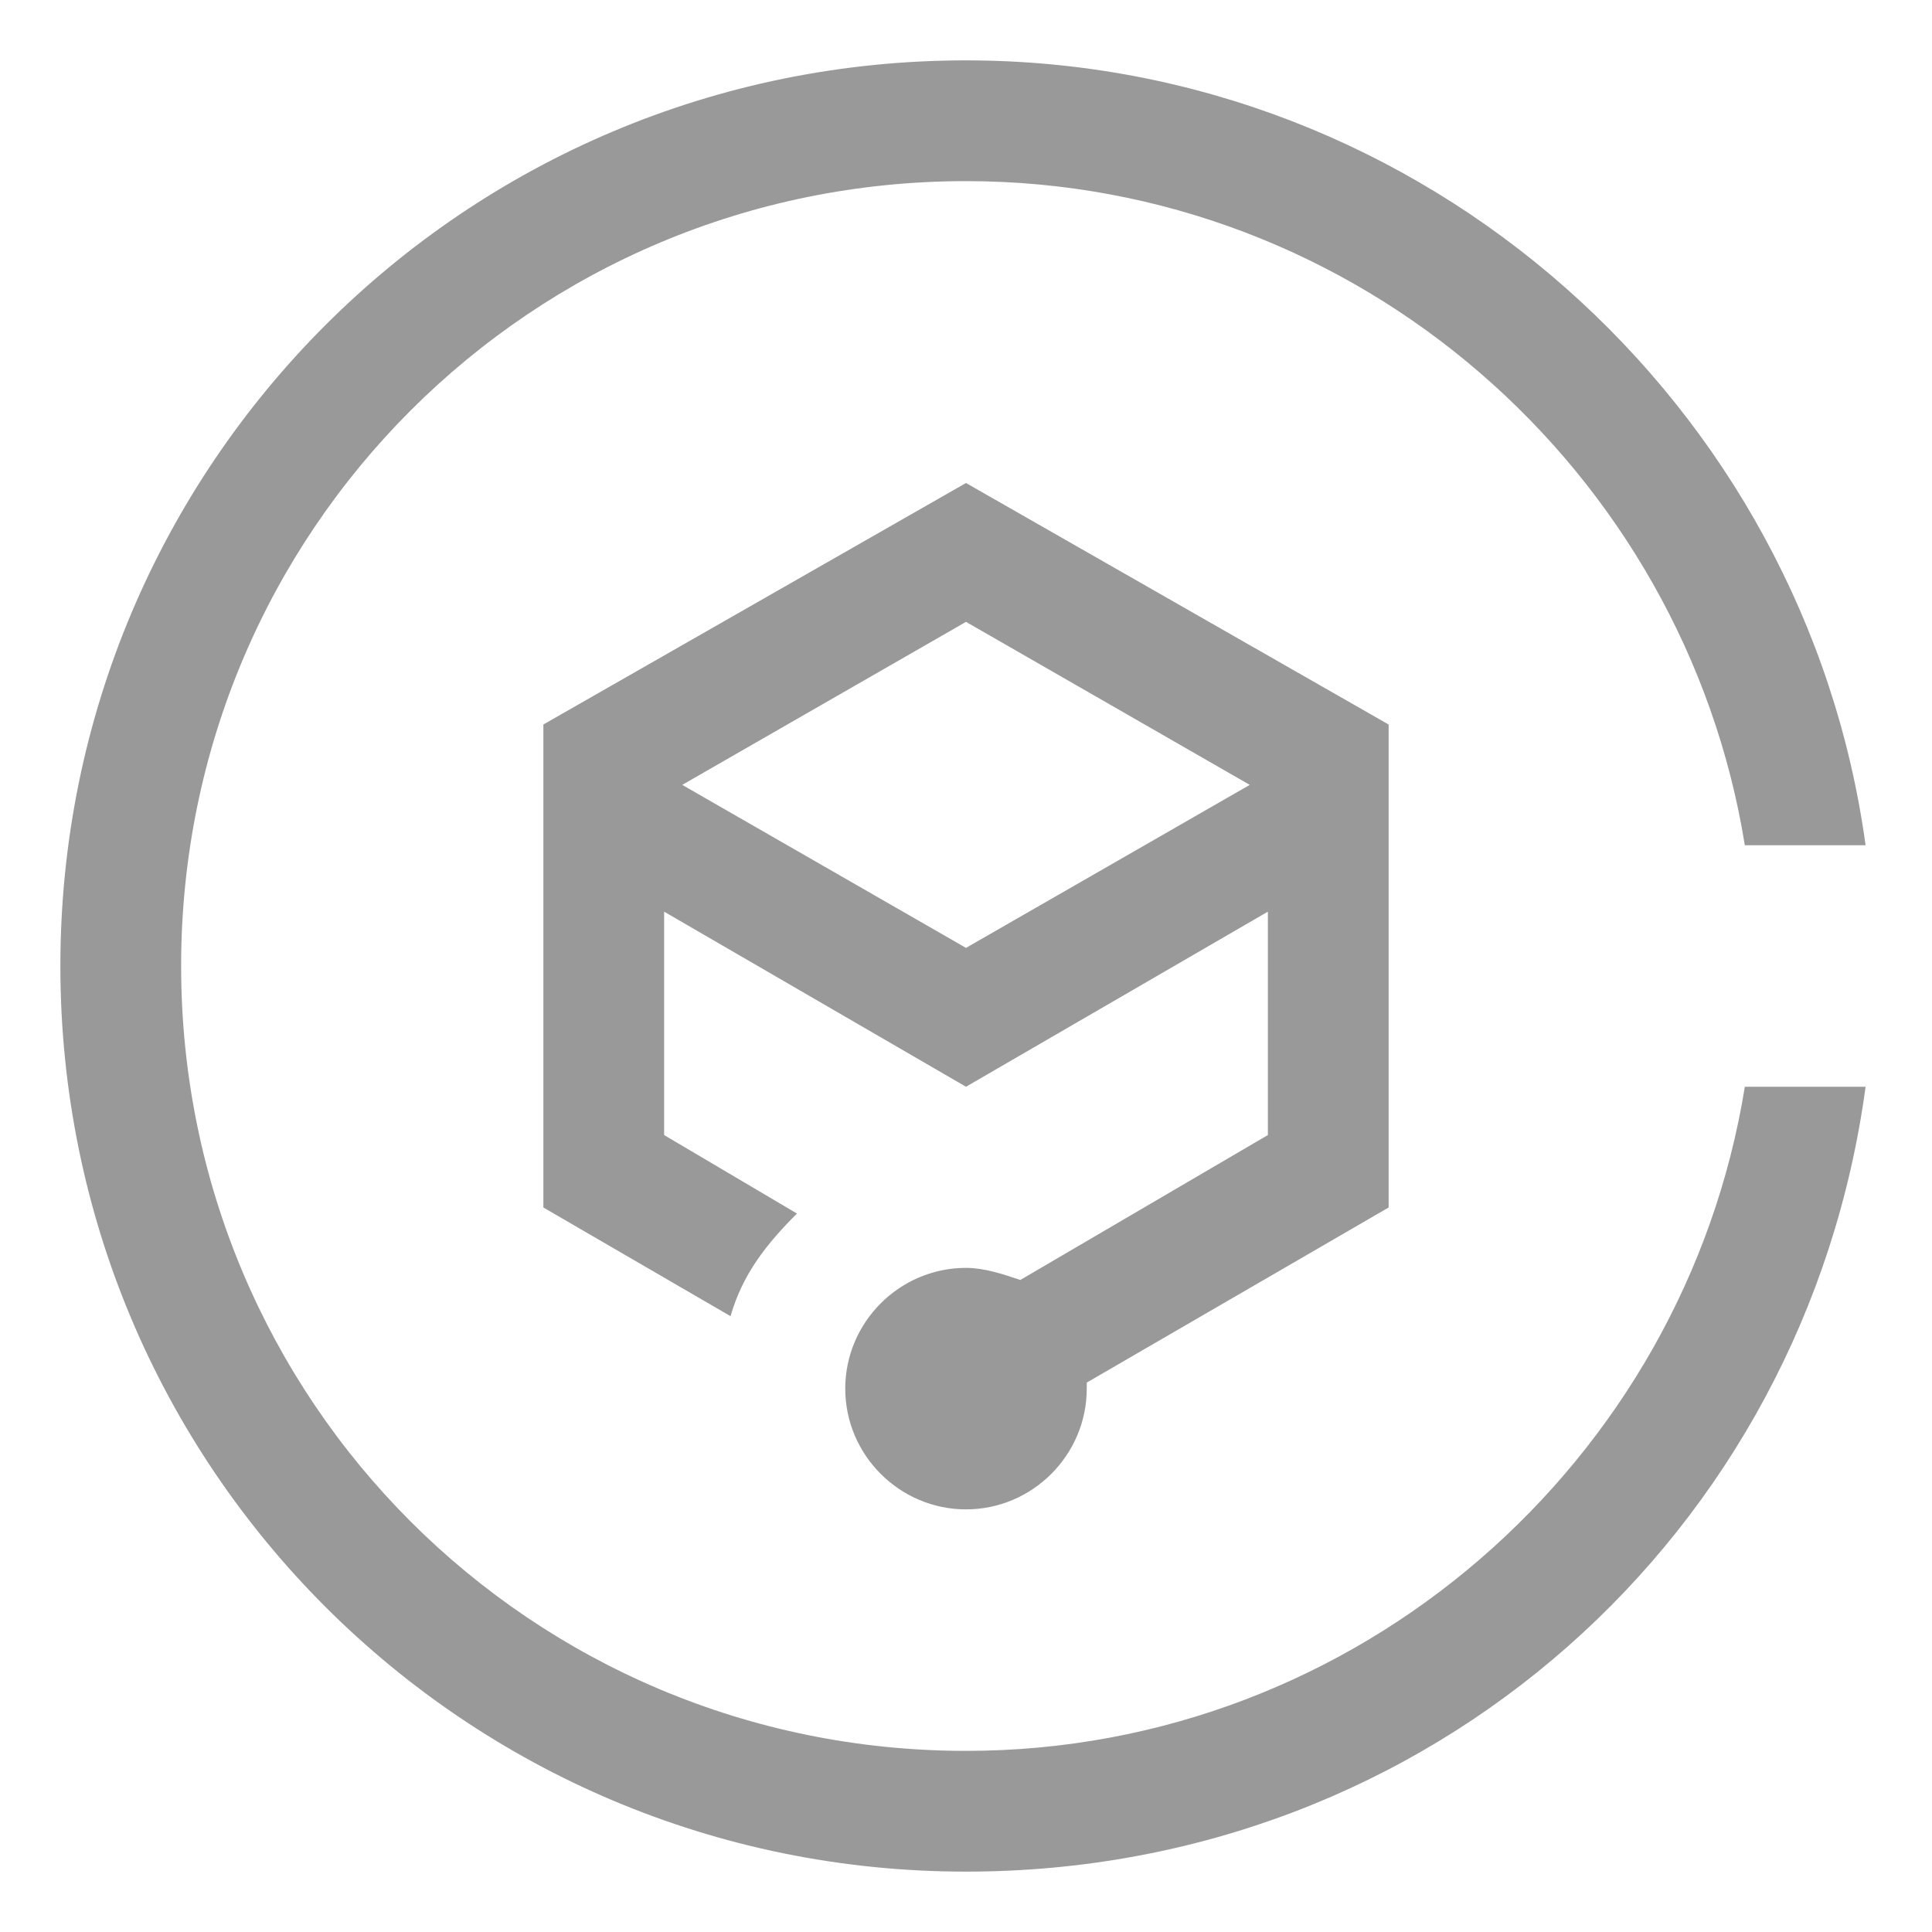
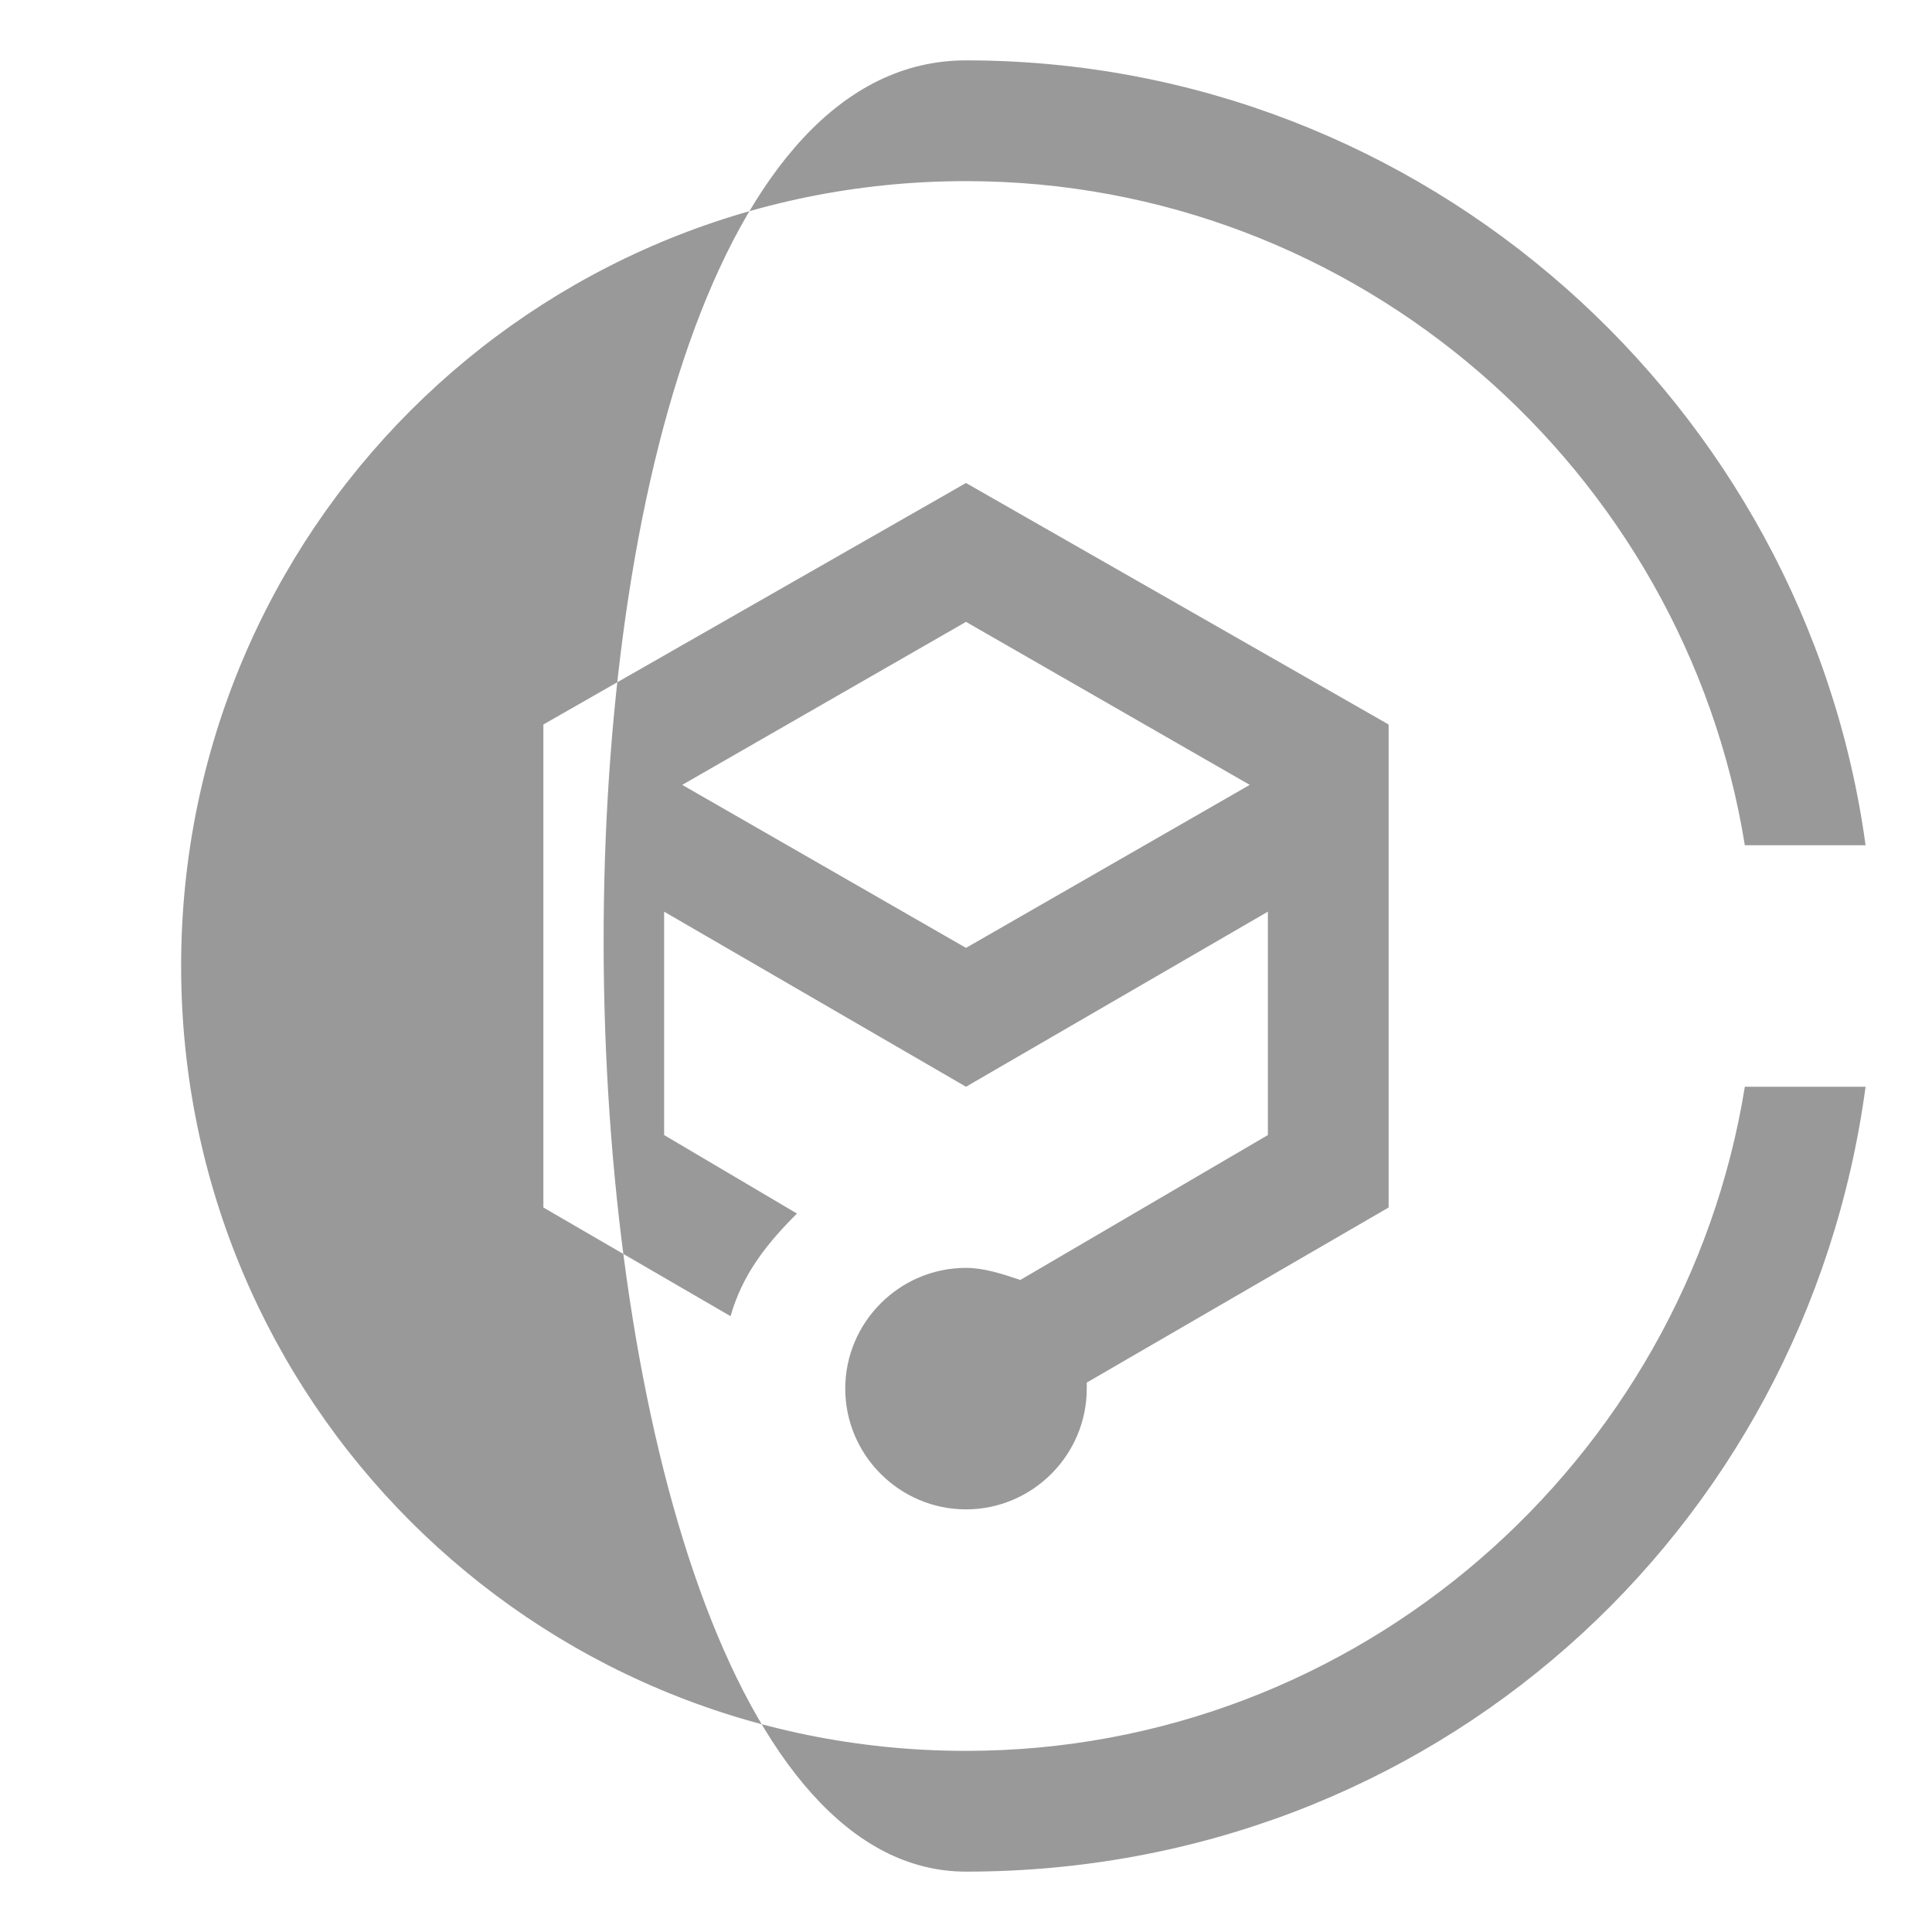
<svg xmlns="http://www.w3.org/2000/svg" width="32px" height="32px">
-   <path fill="#999999" d="M13.2,20.1c-0.5,0.5-0.9,1-1.1,1.7L9,20v-8l7-4l7,4v8l-5,2.9c0,0,0,0.1,0,0.1c0,1.1-0.9,2-2,2s-2-0.9-2-2 s0.9-2,2-2c0.3,0,0.6,0.1,0.9,0.2l4.1-2.4v-3.7L16,18l-5-2.9v3.7L13.2,20.1z M20.7,13L16,10.3L11.3,13l4.7,2.7L20.7,13z M28.9,14 C27.9,7.8,22.5,3,16,3C8.8,3,3,8.8,3,16s5.8,13,13,13c6.5,0,11.9-4.8,12.9-11h2c-1,7.4-7.2,13-14.9,13C7.7,31,1,24.3,1,16 S7.7,1,16,1c7.6,0,13.9,5.7,14.9,13H28.9z" />
+   <path fill="#999999" d="M13.2,20.1c-0.5,0.5-0.9,1-1.1,1.7L9,20v-8l7-4l7,4v8l-5,2.9c0,0,0,0.1,0,0.1c0,1.1-0.9,2-2,2s-2-0.9-2-2 s0.9-2,2-2c0.3,0,0.6,0.1,0.9,0.2l4.1-2.4v-3.7L16,18l-5-2.9v3.7L13.2,20.1z M20.7,13L16,10.3L11.3,13l4.7,2.7L20.7,13z M28.9,14 C27.9,7.8,22.5,3,16,3C8.8,3,3,8.8,3,16s5.8,13,13,13c6.5,0,11.9-4.8,12.9-11h2c-1,7.4-7.2,13-14.9,13S7.7,1,16,1c7.6,0,13.9,5.7,14.9,13H28.9z" />
</svg>